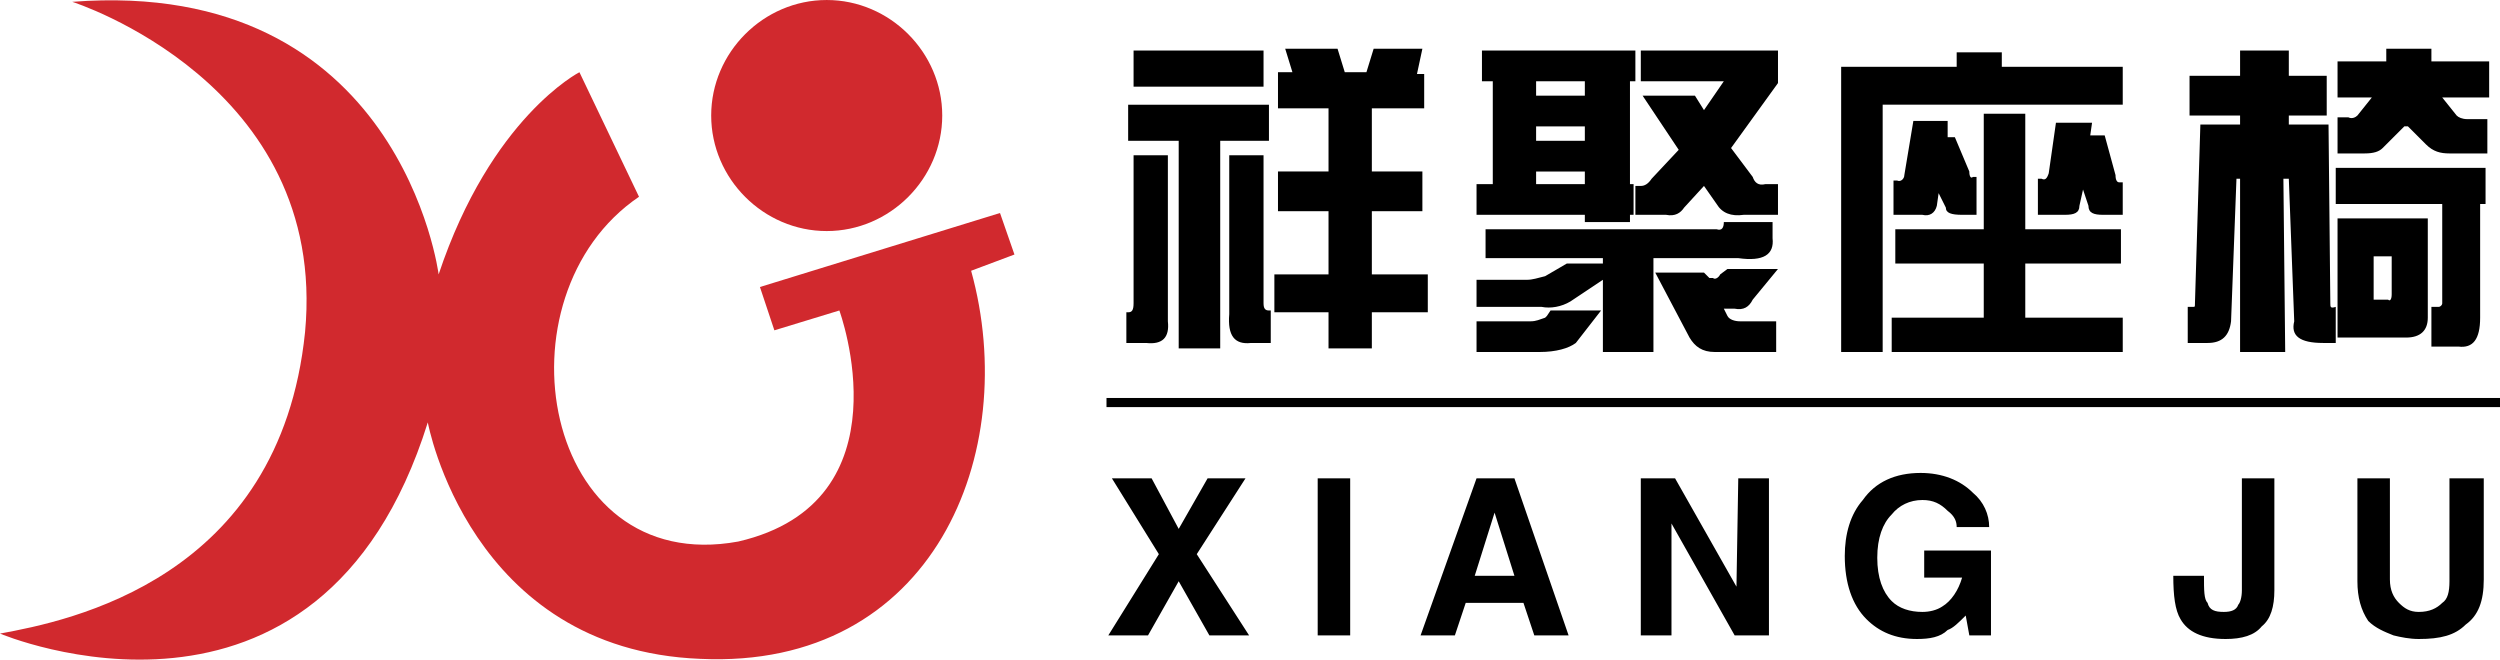
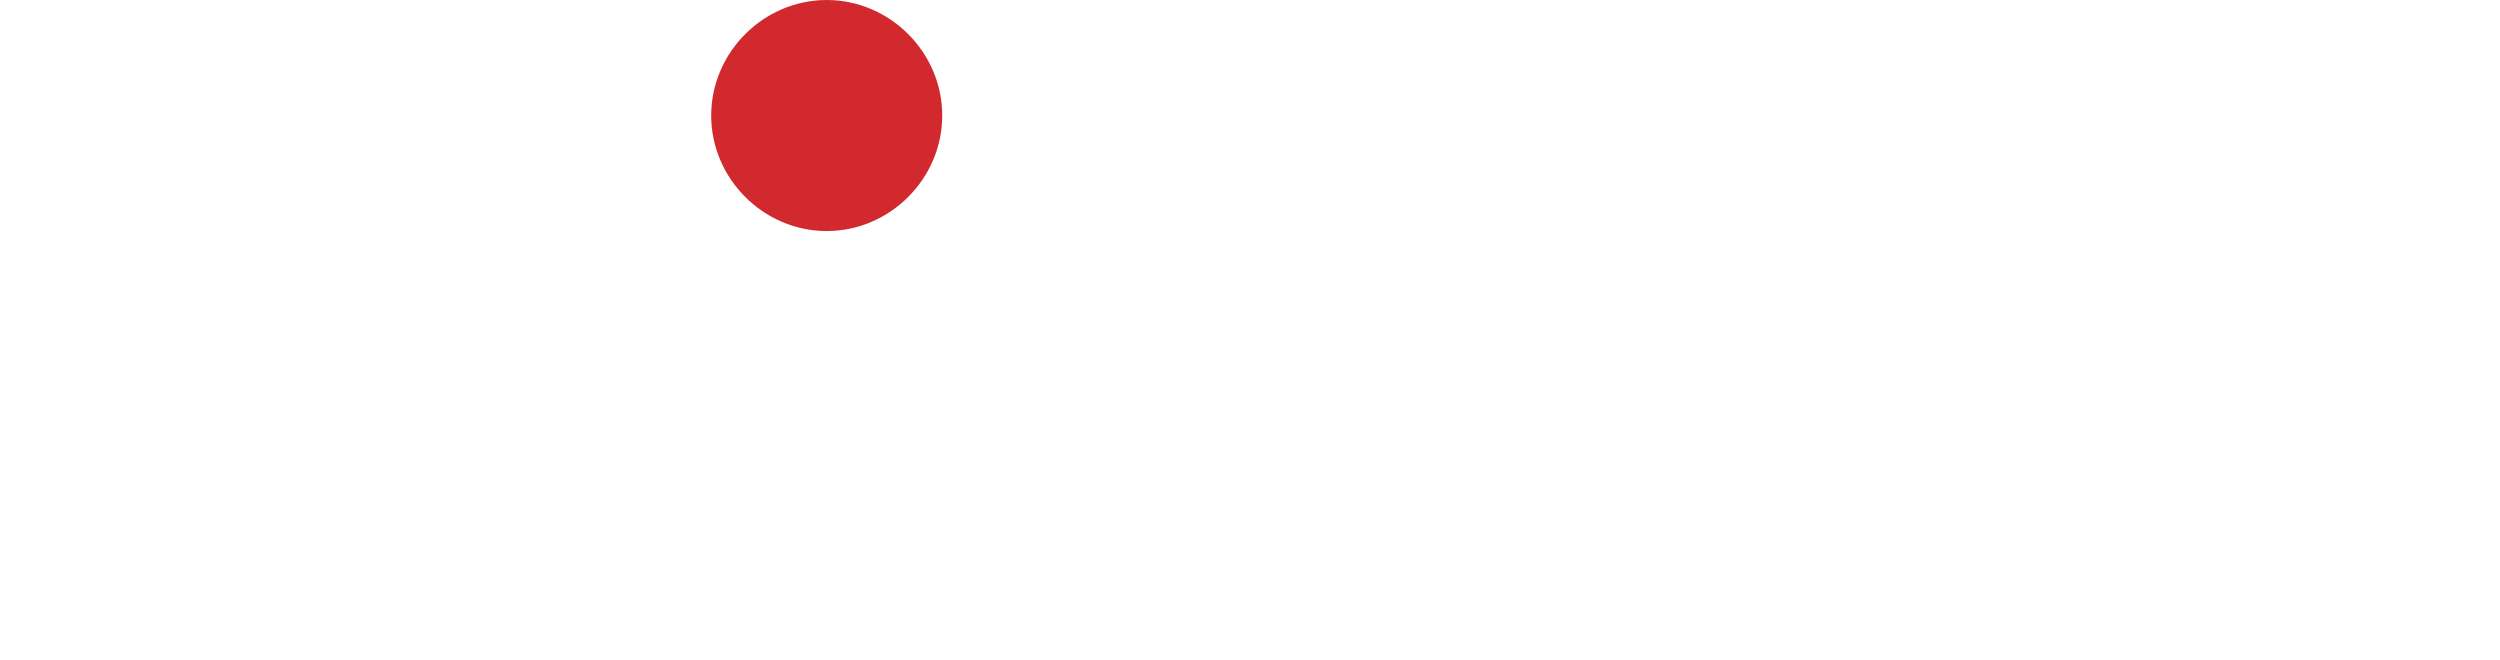
<svg xmlns="http://www.w3.org/2000/svg" xml:space="preserve" width="49.929mm" height="13.174mm" version="1.1" style="shape-rendering:geometricPrecision; text-rendering:geometricPrecision; image-rendering:optimizeQuality; fill-rule:evenodd; clip-rule:evenodd" viewBox="0 0 4992.88 1317.35">
  <defs>
    <style type="text/css">
   
    .str0 {stroke:black;stroke-width:18.22;stroke-miterlimit:22.926}
    .fil2 {fill:none;fill-rule:nonzero}
    .fil1 {fill:black;fill-rule:nonzero}
    .fil0 {fill:#D1292E;fill-rule:nonzero}
   
  </style>
  </defs>
  <g id="图层_x0020_1">
-     <path class="fil0" d="M144.2 3.6c0,0 511.91,162.22 465.04,659.71 -50.47,493.88 -472.25,576.8 -609.24,602.03 0,0 638.08,270.37 854.38,-421.78 0,0 82.91,454.23 544.35,472.25 465.04,21.63 641.69,-410.97 540.75,-775.07l86.52 -32.44 -28.84 -82.91 -479.46 147.8 28.84 86.52 129.78 -39.65c0,0 140.59,382.13 -201.88,461.44 -392.94,72.1 -490.28,-490.28 -198.27,-688.55l-118.96 -248.74c0,0 -176.64,90.12 -281.19,403.76 0,0 -75.7,-594.82 -731.81,-544.35l-0.01 -0.02z" />
    <path class="fil0" d="M1881.79 230.72c0,126.17 -104.54,230.72 -230.72,230.72 -126.17,0 -230.72,-104.54 -230.72,-230.72 0,-126.17 104.54,-230.72 230.72,-230.72 126.17,0 230.72,104.54 230.72,230.72z" />
-     <path class="fil1" d="M2552.32 216.3l100.94 0 0 126.17 -100.94 0 0 79.31 100.94 0 0 126.17 -108.15 0 0 75.7 108.15 0 0 72.1 86.52 0 0 -72.1 111.75 0 0 -75.7 -111.75 0 0 -126.17 100.94 0 0 -79.31 -100.94 0 0 -126.17 104.54 0 0 -68.49 -14.42 0 10.81 -50.47 -97.33 0 -14.42 46.86 -43.26 0 -14.42 -46.86 -104.54 0 14.42 46.86 -28.84 0 0 72.1zm-28.84 -115.36l-259.56 0 0 72.1 259.56 0 0 -72.1zm-169.44 180.25l0 414.57 82.91 0 0 -414.57 97.33 0 0 -72.1 -281.19 0 0 72.1 100.94 0 0.01 0zm-90.12 324.45c0,14.42 -3.6,18.02 -10.81,18.02l-3.6 0 0 61.28 39.65 0c32.44,3.6 46.86,-10.81 43.26,-43.26l0 -331.66 -68.49 0 0 295.61 -0.01 0.01zm259.56 0l0 -295.61 -68.49 0 0 317.24c-3.6,43.26 10.81,61.28 43.26,57.68l39.65 0 0 -64.89 -3.6 0c-7.21,0 -10.81,-3.6 -10.81,-14.42l-0.01 0zm457.83 -237.93l-32.44 0 0 61.28 216.3 0 0 14.42 90.12 0 0 -14.42 7.21 0 0 -61.28 -7.21 0 0 -205.48 10.81 0 0 -61.28 -306.42 0 0 61.28 21.63 0 0 205.48zm461.44 -205.49l-39.65 57.68 -18.02 -28.84 -104.54 0 72.1 108.15 -54.07 57.68c-7.21,10.81 -14.42,14.42 -21.63,14.42l-10.81 0 0 57.68 61.28 0c18.02,3.6 28.84,-3.6 36.05,-14.42l39.65 -43.26 25.23 36.05c10.81,18.02 28.84,25.23 54.07,21.63l68.49 0 0 -61.28 -25.23 0c-14.42,3.6 -21.63,-3.6 -25.23,-14.42l-43.26 -57.68 93.73 -129.78 0 -64.89 -273.98 0 0 61.28 165.83 0 -0.01 0zm-374.92 0l97.33 0 0 28.84 -97.33 0 0 -28.84zm97.33 118.97l-97.33 0 0 -28.84 97.33 0 0 28.84zm0 86.52l-97.33 0 0 -25.23 97.33 0 0 25.23zm-198.27 147.8l234.32 0 0 10.81 -72.1 0 -43.26 25.23c-14.42,3.6 -25.23,7.21 -36.05,7.21l-100.94 0 0 54.07 129.78 0c18.02,3.6 39.65,0 57.68,-10.81l64.89 -43.26 0 144.2 100.94 0 0 -187.46 169.43 0c50.47,7.21 72.1,-7.21 68.49,-39.65l0 -32.44 -97.33 0c0,10.81 -3.6,18.02 -14.42,14.42l-461.44 0 0 57.68 0.01 0zm407.36 158.62c10.81,18.02 25.23,28.84 50.47,28.84l122.57 0 0 -61.28 -72.1 0c-10.81,0 -21.63,-3.6 -25.23,-10.81l-7.21 -14.42 21.63 0c18.02,3.6 28.84,-3.6 36.05,-18.02l50.47 -61.28 -100.94 0 -14.42 10.81c-3.6,7.21 -10.81,10.81 -14.42,7.21l-7.21 0 -10.81 -10.81 -97.33 0 68.49 129.78 -0.01 -0.02zm-277.58 -54.07l-7.21 10.81 -3.6 3.6c-10.81,3.6 -18.02,7.21 -28.84,7.21l-108.15 0 0 61.28 126.17 0c32.44,0 57.68,-7.21 72.1,-18.02l50.47 -64.89 -100.94 0 0 0.01zm580.4 -486.68l0 479.46 0 90.12 82.91 0 0 -72.1 0 -421.78 479.46 0 0 -75.7 -241.53 0 0 -28.84 -90.12 0 0 28.84 -230.72 0zm108.15 324.45l0 68.49 176.64 0 0 108.15 -183.85 0 0 68.49 461.44 0 0 -68.49 -194.67 0 0 -108.15 191.06 0 0 -68.49 -191.06 0 0 -230.72 -82.91 0 0 230.72 -176.64 0 -0.01 0zm82.91 -46.86l3.6 -25.23 14.42 28.84c0,10.81 10.81,14.42 32.44,14.42l28.84 0 0 -75.7 -7.21 0c-3.6,3.6 -7.21,0 -7.21,-10.81l-28.84 -68.49 -14.42 0 0 -32.44 -68.49 0 -18.02 108.15c0,7.21 -7.21,14.42 -14.42,10.81l-7.21 0 0 68.49 57.68 0c14.42,3.6 25.23,-3.6 28.84,-18.02l0 -0.02zm201.88 18.02l54.07 0c18.02,0 28.84,-3.6 28.84,-18.02l7.21 -32.44 10.81 32.44c0,14.42 10.81,18.02 28.84,18.02l39.65 0 0 -64.89 -7.21 0c-3.6,0 -7.21,-3.6 -7.21,-14.42l-21.63 -79.31 -28.84 0 3.6 -25.23 -72.1 0 -14.42 100.94c-3.6,10.81 -7.21,14.42 -14.42,10.81l-7.21 0 0 72.1 0.02 0zm302.82 -198.27l100.94 0 0 18.02 -79.31 0 -10.81 356.89c0,7.21 0,7.21 -3.6,7.21l-10.81 0 0 72.1 39.65 0c28.84,0 43.26,-14.42 46.86,-43.26l10.81 -284.79 7.21 0 0 346.08 90.12 0 -3.6 -346.08 10.81 0 10.81 284.79c-7.21,28.84 10.81,43.26 57.68,43.26l25.23 0 0 -72.1c-10.81,3.6 -10.81,0 -10.81,-7.21l-3.6 -356.89 -79.31 0 0 -18.02 75.7 0 0 -79.31 -75.7 0 0 -50.47 -97.33 0 0 50.47 -100.94 0 0 79.31zm295.61 -36.05l68.49 0 -28.84 36.05c-3.6,3.6 -10.81,7.21 -18.02,3.6l-21.63 0 0 72.1 54.07 0c18.02,0 28.84,-3.6 36.05,-10.81l43.26 -43.26 7.21 0 36.05 36.05c14.42,14.42 28.84,18.02 46.86,18.02l75.7 0 0 -68.49 -39.65 0c-10.81,0 -18.02,-3.6 -21.63,-7.21l-28.84 -36.05 93.73 0 0 -72.1 -115.36 0 0 -25.23 -90.12 0 0 25.23 -97.33 0 0 72.1zm209.08 212.69l0 198.27c0,3.6 -3.6,7.21 -7.21,7.21l-14.42 0 0 79.31 54.07 0c28.84,3.6 43.26,-14.42 43.26,-57.68l0 -227.11 10.81 0 0 -72.1 -299.21 0 0 72.1 212.69 0 0.01 0zm-108.14 191.07l-28.84 0 0 -86.52 36.05 0 0 75.7c0,10.81 -3.6,14.42 -7.21,10.81l0 0.01zm79.3 36.05l0 -198.27 -180.25 0 0 237.93 136.99 0c28.84,0 43.26,-14.42 43.26,-39.65l0 -0.01z" />
-     <path class="fil1" d="M2487.43 955.32l-75.7 0 -57.68 100.94 -54.07 -100.94 -79.31 0 93.73 151.41 -100.94 162.22 79.31 0 61.28 -108.15 61.28 108.15 79.31 0 -104.54 -162.22 97.33 -151.41zm144.2 313.63l64.89 0 0 -313.63 -64.89 0 0 313.63zm410.96 -64.89l21.63 64.89 68.49 0 -108.15 -313.63 -75.7 0 -111.75 313.63 68.49 0 21.63 -64.89 115.36 0zm-57.68 -180.25l39.65 126.17 -79.31 0 39.65 -126.17 0.01 0zm483.07 147.81l-122.57 -216.3 -68.49 0 0 313.63 61.28 0 0 -223.51 126.17 223.51 68.49 0 0 -313.63 -61.28 0 -3.6 216.3zm450.62 -18.03c-7.21,25.23 -21.63,46.86 -39.65,57.68 -10.81,7.21 -25.23,10.81 -39.65,10.81 -25.23,0 -46.86,-7.21 -61.28,-21.63 -18.02,-18.02 -28.84,-46.86 -28.84,-86.52 0,-39.65 10.81,-68.49 28.84,-86.52 14.42,-18.02 36.05,-28.84 61.28,-28.84 21.63,0 36.05,7.21 50.47,21.63 14.42,10.81 18.02,21.63 18.02,32.44l64.89 0c0,-25.23 -10.81,-50.47 -32.44,-68.49 -25.23,-25.23 -61.28,-39.65 -104.54,-39.65 -50.47,0 -90.12,18.02 -115.36,54.07 -25.23,28.84 -36.05,68.49 -36.05,111.75 0,54.07 14.42,97.33 43.26,126.17 25.23,25.23 57.68,39.65 100.94,39.65 25.23,0 46.86,-3.6 61.28,-18.02 10.81,-3.6 21.63,-14.42 36.05,-28.84l7.21 39.65 43.26 0 0 -169.43 -133.38 0 0 54.07 75.7 0 -0.01 0.02zm558.77 -198.27l0 223.51c0,14.42 -3.6,25.23 -7.21,28.84 -3.6,10.81 -14.42,14.42 -28.84,14.42 -18.02,0 -28.84,-3.6 -32.44,-18.02 -7.21,-7.21 -7.21,-25.23 -7.21,-54.07l-61.28 0c0,39.65 3.6,68.49 14.42,86.52 14.42,25.23 43.26,39.65 90.12,39.65 32.44,0 57.68,-7.21 72.1,-25.23 18.02,-14.42 25.23,-39.65 25.23,-72.1l0 -223.51 -64.89 0 0 -0.01zm414.57 0l0 205.48c0,21.63 -3.6,36.05 -14.42,43.26 -10.81,10.81 -25.23,18.02 -46.86,18.02 -18.02,0 -28.84,-7.21 -39.65,-18.02 -10.81,-10.81 -18.02,-25.23 -18.02,-46.86l0 -201.88 -64.89 0 0 205.48c0,32.44 7.21,57.68 21.63,79.31 14.42,14.42 32.44,21.63 50.47,28.84 14.42,3.6 32.44,7.21 50.47,7.21 43.26,0 72.1,-7.21 93.73,-28.84 25.23,-18.02 36.05,-46.86 36.05,-90.12l0 -201.88 -68.49 0 -0.02 0z" />
-     <line class="fil2 str0" x1="2209.84" y1="803.91" x2="4992.88" y2="803.91" />
  </g>
</svg>